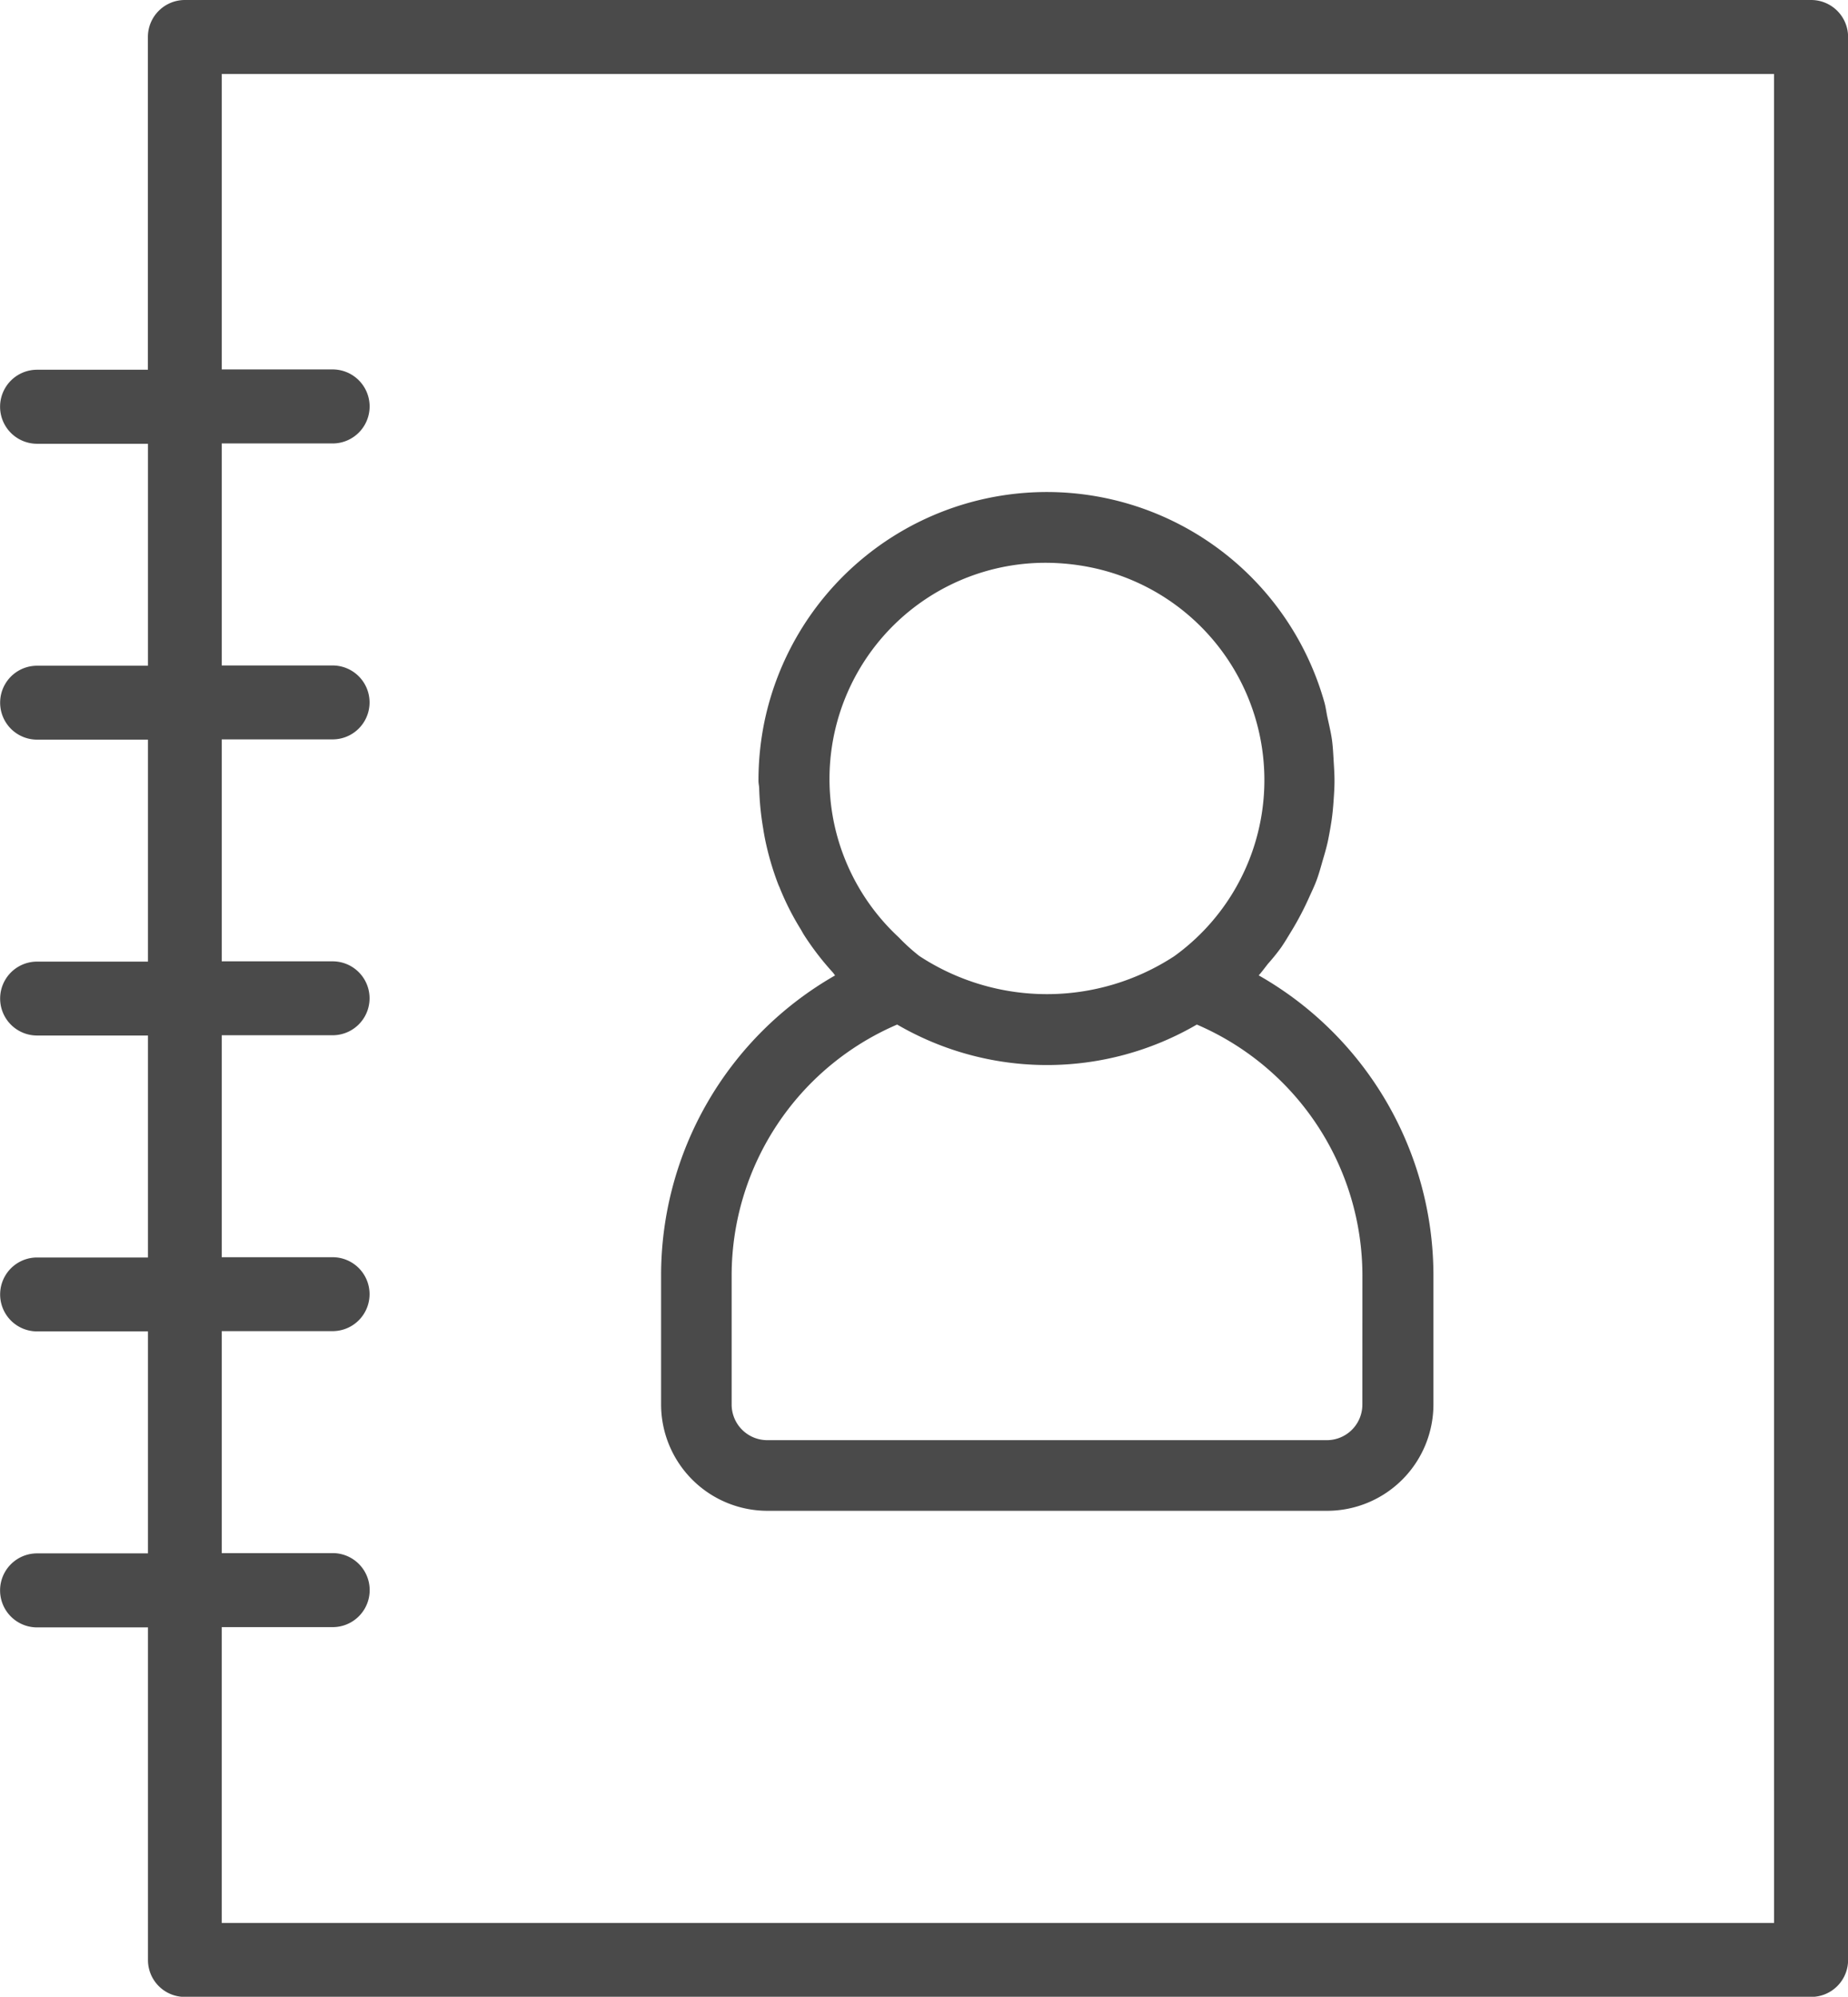
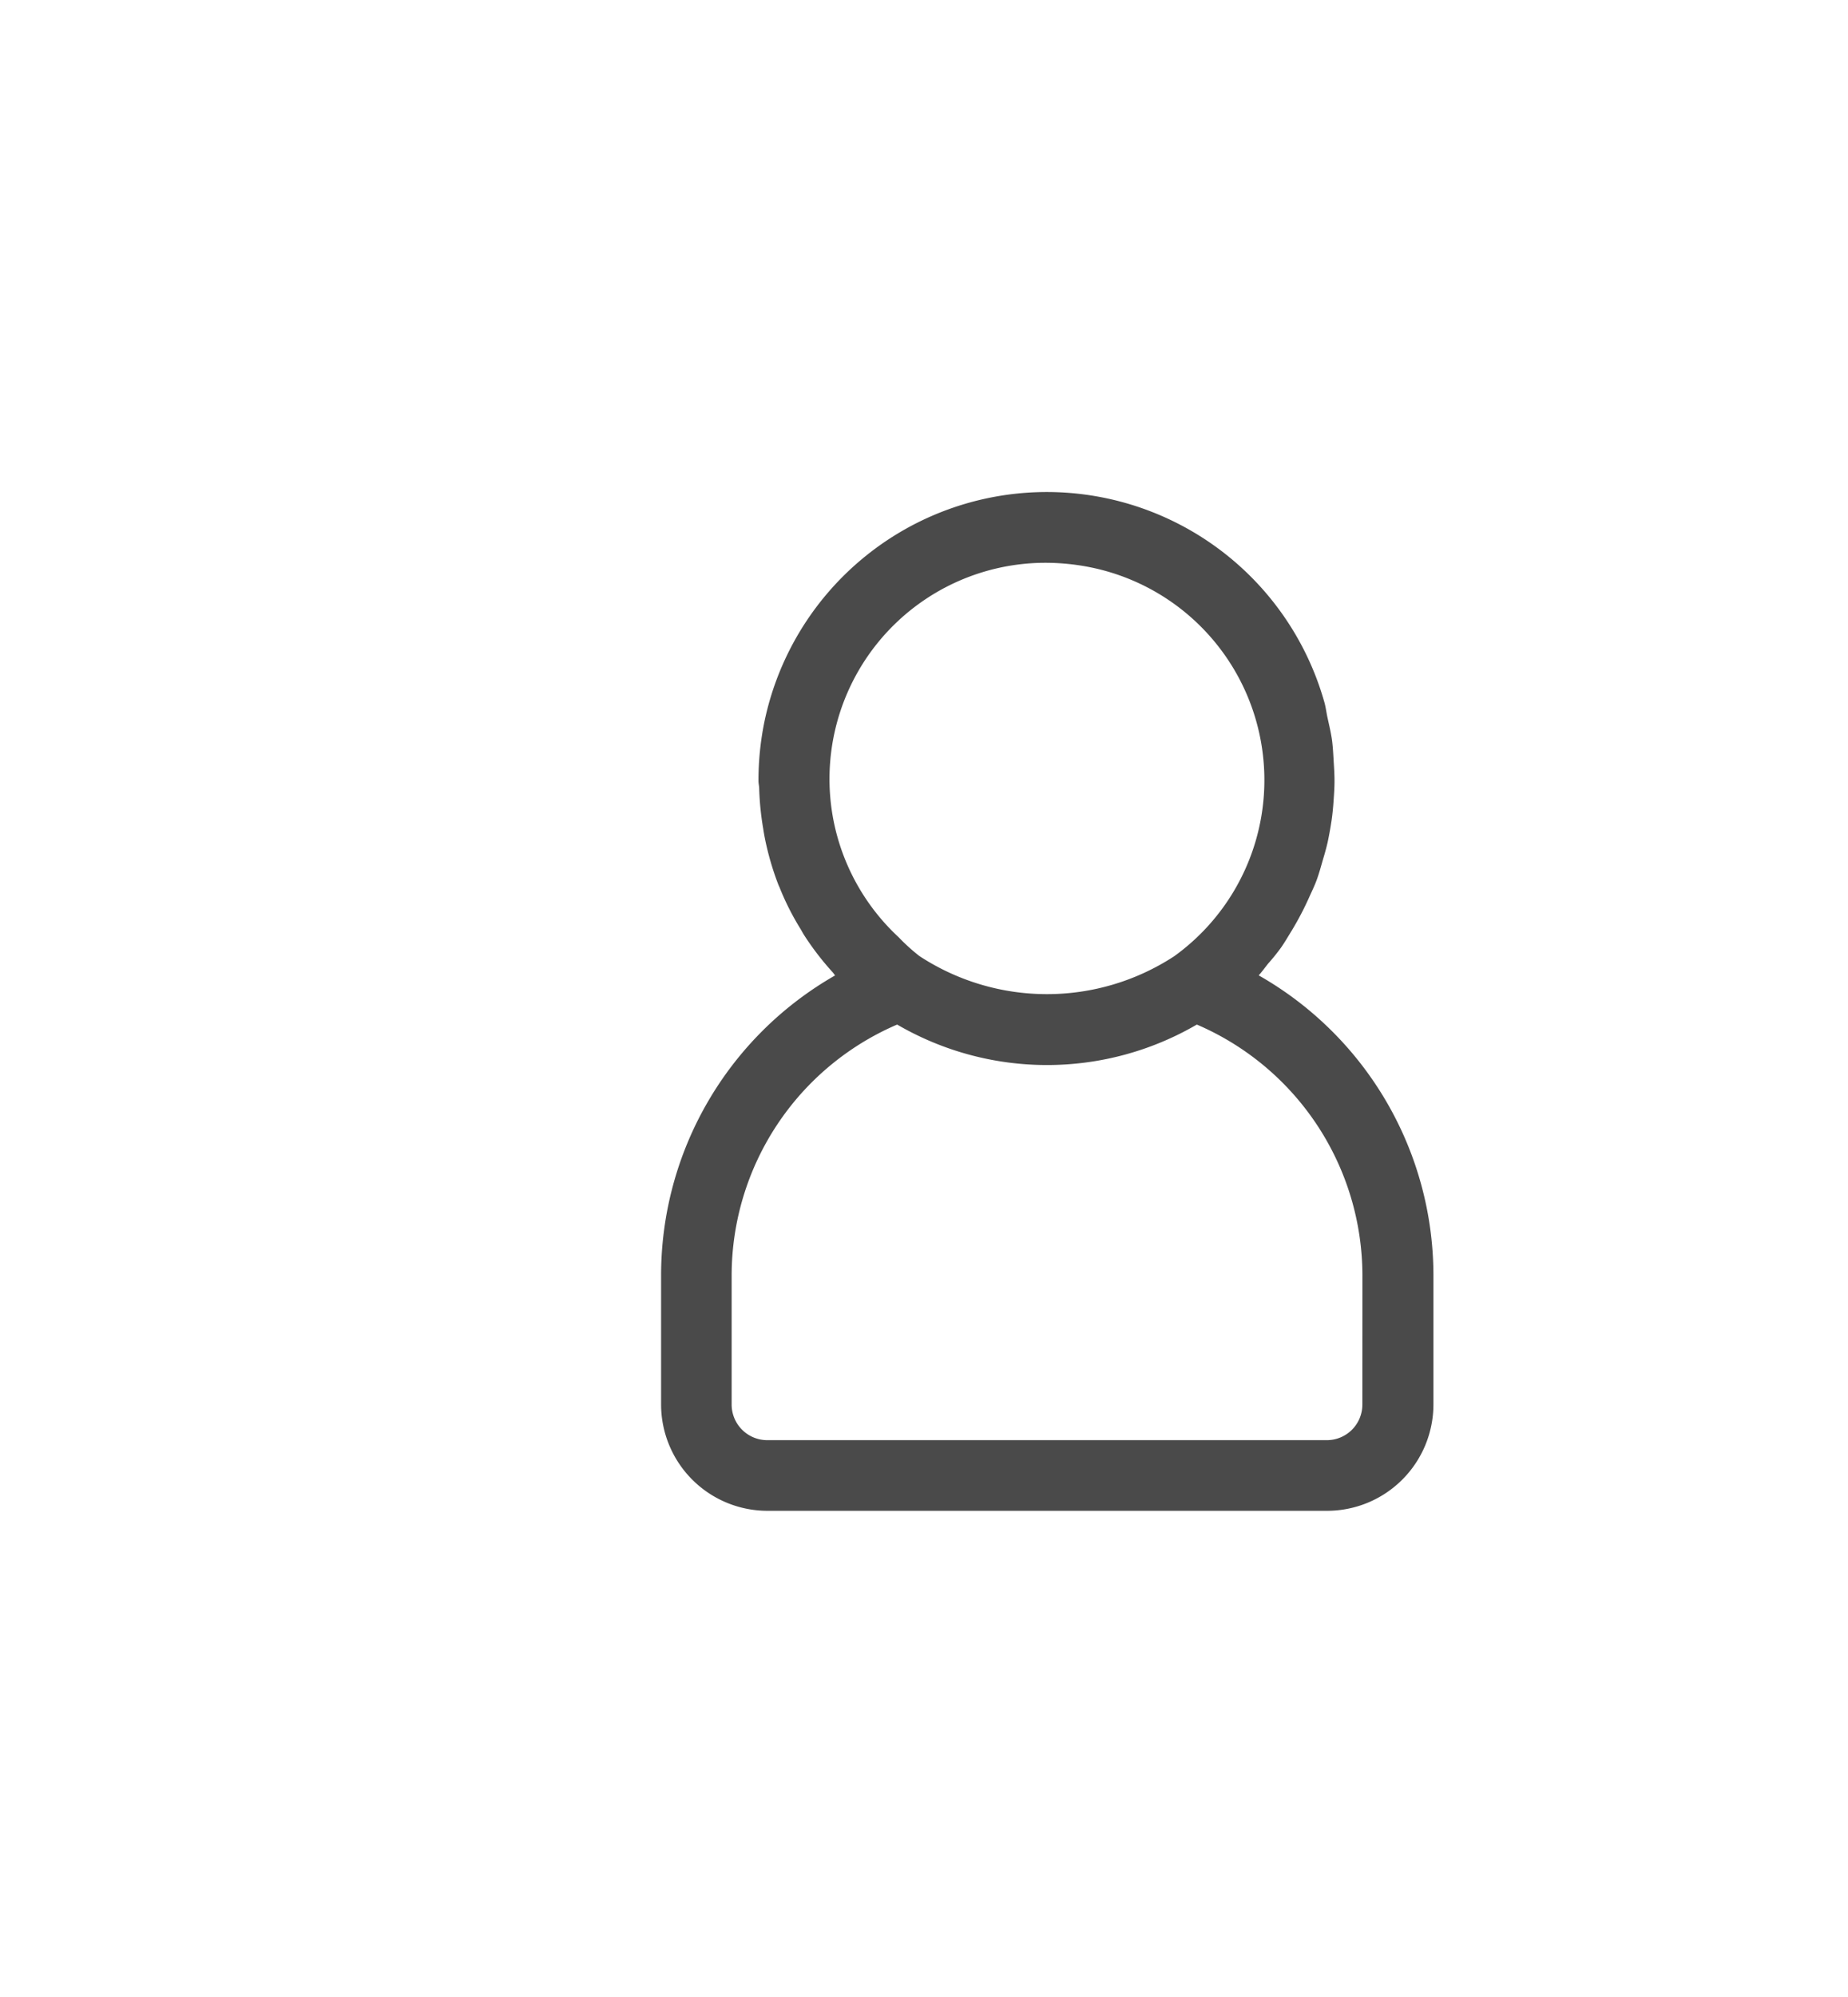
<svg xmlns="http://www.w3.org/2000/svg" id="グループ_53" data-name="グループ 53" width="95.87" height="103.527" viewBox="0 0 95.87 103.527">
  <path id="パス_38" data-name="パス 38" d="M264.957,90.15c.175-.194.328-.411.491-.613a10.584,10.584,0,0,0,.666-.825c.208-.3.381-.6.566-.9a15.566,15.566,0,0,0,.9-1.723c.132-.291.27-.574.381-.875.13-.351.228-.719.332-1.079.091-.3.175-.6.243-.9.079-.37.143-.74.2-1.109.047-.319.077-.63.1-.951.026-.37.053-.74.053-1.109,0-.334-.021-.666-.042-1-.021-.364-.038-.73-.085-1.094-.053-.391-.147-.775-.232-1.168-.064-.279-.091-.564-.175-.845a14.963,14.963,0,0,0-29.043,1.053,15.114,15.114,0,0,0-.306,3.057c0,.123.03.245.036.366a14.848,14.848,0,0,0,.208,2.1c.026.179.059.358.094.538a14.861,14.861,0,0,0,.7,2.392l.053.117a13.8,13.8,0,0,0,1.109,2.191c.053.094.106.191.162.281A14.518,14.518,0,0,0,242.865,90c.042.047.074.106.115.153a17.907,17.907,0,0,0-9.026,15.524V112.4a5.519,5.519,0,0,0,5.509,5.511h29.049a5.519,5.519,0,0,0,5.509-5.511v-6.715A17.906,17.906,0,0,0,264.957,90.15Zm-17.6-1a10.079,10.079,0,0,1-1.074-.972,11.223,11.223,0,0,1-3.317-5.741,11.208,11.208,0,0,1,10.987-13.679,11.935,11.935,0,0,1,2.315.243,11.255,11.255,0,0,1,4.306,20.156h0a12.07,12.07,0,0,1-13.219-.009Zm22.977,23.258a1.843,1.843,0,0,1-1.834,1.84H239.454a1.848,1.848,0,0,1-1.84-1.84V105.68A14.166,14.166,0,0,1,246.2,92.7a15.447,15.447,0,0,0,15.547,0,14.176,14.176,0,0,1,8.59,12.994Z" transform="translate(-199.658 -39.579)" fill="#4a4a4a" />
-   <path id="パス_39" data-name="パス 39" d="M309.727,51.565H225.364a1.919,1.919,0,0,0-1.915,1.915V70.735H217.7a1.919,1.919,0,1,0,0,3.838h5.753V86.081H217.7a1.916,1.916,0,0,0,0,3.832h5.753v11.509H217.7a1.916,1.916,0,0,0,0,3.832h5.753v11.509H217.7a1.916,1.916,0,0,0,0,3.832h5.753v11.509H217.7a1.919,1.919,0,0,0,0,3.838h5.753V153.2a1.912,1.912,0,0,0,1.915,1.9h84.363a1.914,1.914,0,0,0,1.921-1.909V53.48a1.917,1.917,0,0,0-1.919-1.915Zm-1.915,99.7H227.279V135.928h5.753a1.919,1.919,0,1,0,.008-3.838h-5.76V120.581h5.753a1.916,1.916,0,1,0,0-3.832h-5.753V105.24h5.753a1.916,1.916,0,1,0,0-3.832h-5.753V89.9h5.753a1.916,1.916,0,1,0,0-3.832h-5.753V74.557h5.753a1.919,1.919,0,1,0,0-3.838h-5.753V55.4H307.81Z" transform="translate(-215.777 -51.565)" fill="#4a4a4a" />
</svg>